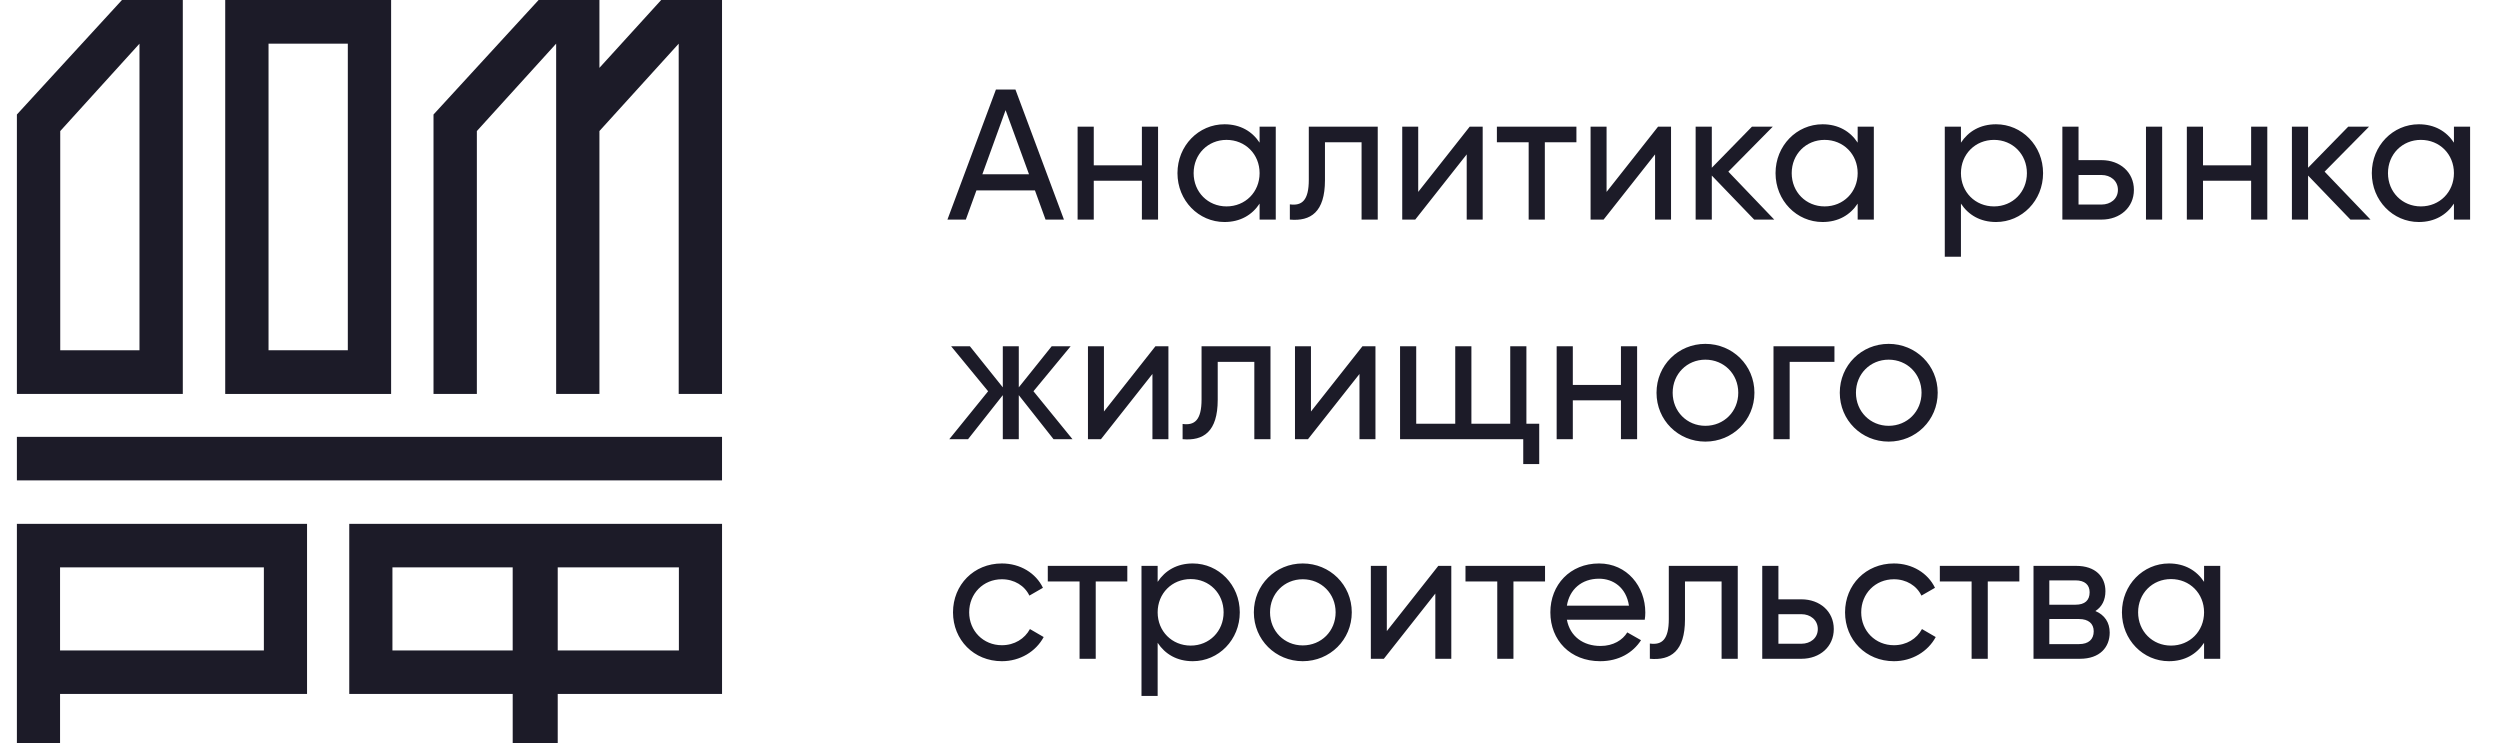
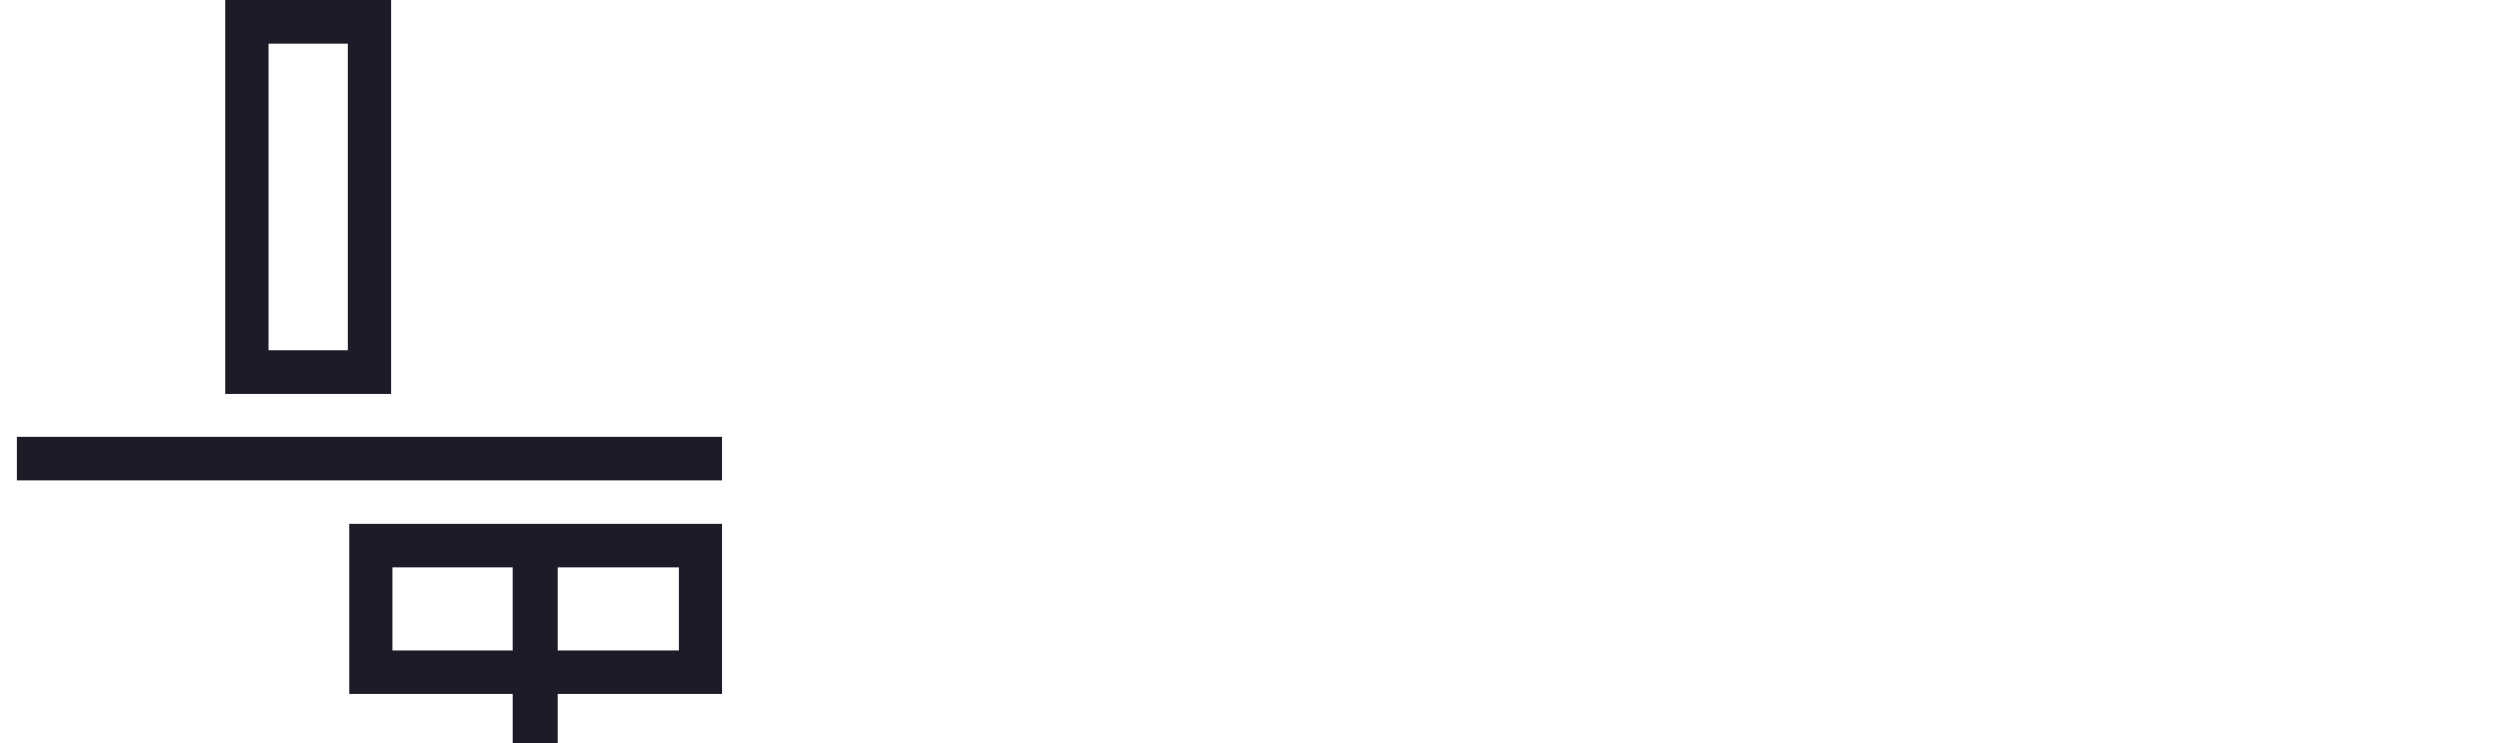
<svg xmlns="http://www.w3.org/2000/svg" width="148" height="44" viewBox="0 0 148 44" fill="none">
-   <path d="M61.896 13H62.985L60.114 5.3H58.959L56.088 13H57.177L57.804 11.273H61.269L61.896 13ZM58.156 10.316L59.531 6.521L60.917 10.316H58.156ZM67.6 7.5V9.788H64.751V7.5H63.794V13H64.751V10.701H67.6V13H68.557V7.5H67.6ZM74.568 7.5V8.446C74.128 7.775 73.424 7.357 72.489 7.357C70.96 7.357 69.706 8.622 69.706 10.25C69.706 11.878 70.96 13.143 72.489 13.143C73.424 13.143 74.128 12.725 74.568 12.054V13H75.525V7.5H74.568ZM72.61 12.219C71.51 12.219 70.663 11.372 70.663 10.25C70.663 9.128 71.51 8.281 72.61 8.281C73.721 8.281 74.568 9.128 74.568 10.25C74.568 11.372 73.721 12.219 72.61 12.219ZM81.562 7.5H77.481V10.646C77.481 11.867 77.074 12.197 76.359 12.098V13C77.591 13.11 78.438 12.56 78.438 10.668V8.424H80.605V13H81.562V7.5ZM87.005 7.5L83.958 11.361V7.5H83.012V13H83.782L86.829 9.139V13H87.775V7.5H87.005ZM93.324 7.5H88.616V8.424H90.497V13H91.454V8.424H93.324V7.5ZM98.156 7.5L95.109 11.361V7.5H94.162V13H94.933L97.98 9.139V13H98.925V7.5H98.156ZM105.035 13L102.318 10.162L104.947 7.5H103.715L101.339 9.931V7.5H100.382V13H101.339V10.393L103.847 13H105.035ZM109.974 7.5V8.446C109.534 7.775 108.83 7.357 107.895 7.357C106.366 7.357 105.112 8.622 105.112 10.25C105.112 11.878 106.366 13.143 107.895 13.143C108.83 13.143 109.534 12.725 109.974 12.054V13H110.931V7.5H109.974ZM108.016 12.219C106.916 12.219 106.069 11.372 106.069 10.25C106.069 9.128 106.916 8.281 108.016 8.281C109.127 8.281 109.974 9.128 109.974 10.25C109.974 11.372 109.127 12.219 108.016 12.219ZM118.167 7.357C117.232 7.357 116.528 7.775 116.088 8.446V7.5H115.131V15.2H116.088V12.054C116.528 12.725 117.232 13.143 118.167 13.143C119.696 13.143 120.95 11.878 120.95 10.25C120.95 8.622 119.696 7.357 118.167 7.357ZM118.046 12.219C116.935 12.219 116.088 11.372 116.088 10.25C116.088 9.128 116.935 8.281 118.046 8.281C119.146 8.281 119.993 9.128 119.993 10.25C119.993 11.372 119.146 12.219 118.046 12.219ZM124.413 9.48H123.049V7.5H122.092V13H124.413C125.502 13 126.327 12.285 126.327 11.24C126.327 10.195 125.502 9.48 124.413 9.48ZM127.042 7.5V13H127.999V7.5H127.042ZM124.413 12.109H123.049V10.36H124.413C124.941 10.36 125.381 10.701 125.381 11.24C125.381 11.779 124.941 12.109 124.413 12.109ZM133.267 7.5V9.788H130.418V7.5H129.461V13H130.418V10.701H133.267V13H134.224V7.5H133.267ZM140.334 13L137.617 10.162L140.246 7.5H139.014L136.638 9.931V7.5H135.681V13H136.638V10.393L139.146 13H140.334ZM145.273 7.5V8.446C144.833 7.775 144.129 7.357 143.194 7.357C141.665 7.357 140.411 8.622 140.411 10.25C140.411 11.878 141.665 13.143 143.194 13.143C144.129 13.143 144.833 12.725 145.273 12.054V13H146.23V7.5H145.273ZM143.315 12.219C142.215 12.219 141.368 11.372 141.368 10.25C141.368 9.128 142.215 8.281 143.315 8.281C144.426 8.281 145.273 9.128 145.273 10.25C145.273 11.372 144.426 12.219 143.315 12.219ZM63.491 26L61.181 23.162L63.381 20.5H62.259L60.312 22.931V20.5H59.366V22.931L57.419 20.5H56.308L58.497 23.162L56.198 26H57.309L59.366 23.393V26H60.312V23.393L62.369 26H63.491ZM68.4 20.5L65.353 24.361V20.5H64.407V26H65.177L68.224 22.139V26H69.17V20.5H68.4ZM75.213 20.5H71.132V23.646C71.132 24.867 70.725 25.197 70.01 25.098V26C71.242 26.11 72.089 25.56 72.089 23.668V21.424H74.256V26H75.213V20.5ZM80.656 20.5L77.609 24.361V20.5H76.663V26H77.433L80.481 22.139V26H81.427V20.5H80.656ZM90.363 25.087V20.5H89.406V25.087H87.107V20.5H86.15V25.087H83.84V20.5H82.883V26H90.176V27.474H91.122V25.087H90.363ZM95.96 20.5V22.788H93.111V20.5H92.154V26H93.111V23.701H95.96V26H96.917V20.5H95.96ZM100.958 26.143C102.564 26.143 103.862 24.878 103.862 23.25C103.862 21.622 102.564 20.357 100.958 20.357C99.353 20.357 98.066 21.622 98.066 23.25C98.066 24.878 99.353 26.143 100.958 26.143ZM100.958 25.208C99.87 25.208 99.022 24.361 99.022 23.25C99.022 22.139 99.87 21.292 100.958 21.292C102.058 21.292 102.905 22.139 102.905 23.25C102.905 24.361 102.058 25.208 100.958 25.208ZM108.599 20.5H104.991V26H105.948V21.424H108.599V20.5ZM111.808 26.143C113.414 26.143 114.712 24.878 114.712 23.25C114.712 21.622 113.414 20.357 111.808 20.357C110.202 20.357 108.915 21.622 108.915 23.25C108.915 24.878 110.202 26.143 111.808 26.143ZM111.808 25.208C110.719 25.208 109.872 24.361 109.872 23.25C109.872 22.139 110.719 21.292 111.808 21.292C112.908 21.292 113.755 22.139 113.755 23.25C113.755 24.361 112.908 25.208 111.808 25.208ZM59.311 39.143C60.389 39.143 61.324 38.571 61.786 37.713L60.972 37.24C60.664 37.812 60.059 38.197 59.311 38.197C58.211 38.197 57.375 37.35 57.375 36.25C57.375 35.139 58.211 34.292 59.311 34.292C60.048 34.292 60.664 34.677 60.939 35.26L61.742 34.798C61.324 33.929 60.4 33.357 59.311 33.357C57.65 33.357 56.418 34.622 56.418 36.25C56.418 37.878 57.65 39.143 59.311 39.143ZM66.737 33.5H62.029V34.424H63.91V39H64.867V34.424H66.737V33.5ZM70.612 33.357C69.677 33.357 68.973 33.775 68.533 34.446V33.5H67.576V41.2H68.533V38.054C68.973 38.725 69.677 39.143 70.612 39.143C72.141 39.143 73.395 37.878 73.395 36.25C73.395 34.622 72.141 33.357 70.612 33.357ZM70.491 38.219C69.38 38.219 68.533 37.372 68.533 36.25C68.533 35.128 69.38 34.281 70.491 34.281C71.591 34.281 72.438 35.128 72.438 36.25C72.438 37.372 71.591 38.219 70.491 38.219ZM77.121 39.143C78.728 39.143 80.025 37.878 80.025 36.25C80.025 34.622 78.728 33.357 77.121 33.357C75.516 33.357 74.228 34.622 74.228 36.25C74.228 37.878 75.516 39.143 77.121 39.143ZM77.121 38.208C76.032 38.208 75.186 37.361 75.186 36.25C75.186 35.139 76.032 34.292 77.121 34.292C78.222 34.292 79.069 35.139 79.069 36.25C79.069 37.361 78.222 38.208 77.121 38.208ZM85.147 33.5L82.1 37.361V33.5H81.154V39H81.924L84.971 35.139V39H85.917V33.5H85.147ZM91.466 33.5H86.757V34.424H88.638V39H89.596V34.424H91.466V33.5ZM92.76 36.69H97.369C97.391 36.547 97.402 36.404 97.402 36.261C97.402 34.721 96.324 33.357 94.663 33.357C92.947 33.357 91.781 34.622 91.781 36.25C91.781 37.9 92.958 39.143 94.729 39.143C95.829 39.143 96.665 38.648 97.149 37.9L96.335 37.438C96.06 37.889 95.51 38.241 94.751 38.241C93.728 38.241 92.947 37.68 92.76 36.69ZM94.663 34.259C95.488 34.259 96.269 34.765 96.434 35.854H92.76C92.914 34.897 93.629 34.259 94.663 34.259ZM102.875 33.5H98.793V36.646C98.793 37.867 98.386 38.197 97.671 38.098V39C98.903 39.11 99.751 38.56 99.751 36.668V34.424H101.918V39H102.875V33.5ZM106.646 35.48H105.282V33.5H104.325V39H106.646C107.735 39 108.56 38.285 108.56 37.24C108.56 36.195 107.735 35.48 106.646 35.48ZM106.646 38.109H105.282V36.36H106.646C107.174 36.36 107.614 36.701 107.614 37.24C107.614 37.779 107.174 38.109 106.646 38.109ZM112.12 39.143C113.198 39.143 114.133 38.571 114.595 37.713L113.781 37.24C113.473 37.812 112.868 38.197 112.12 38.197C111.02 38.197 110.184 37.35 110.184 36.25C110.184 35.139 111.02 34.292 112.12 34.292C112.857 34.292 113.473 34.677 113.748 35.26L114.551 34.798C114.133 33.929 113.209 33.357 112.12 33.357C110.459 33.357 109.227 34.622 109.227 36.25C109.227 37.878 110.459 39.143 112.12 39.143ZM119.546 33.5H114.838V34.424H116.719V39H117.676V34.424H119.546V33.5ZM124.047 36.173C124.443 35.92 124.641 35.513 124.641 34.996C124.641 34.138 124.047 33.5 122.914 33.5H120.384V39H123.134C124.311 39 124.894 38.318 124.894 37.449C124.894 36.855 124.597 36.404 124.047 36.173ZM122.87 34.358C123.42 34.358 123.706 34.622 123.706 35.062C123.706 35.546 123.42 35.799 122.87 35.799H121.319V34.358H122.87ZM123.079 38.131H121.319V36.646H123.079C123.64 36.646 123.948 36.921 123.948 37.372C123.948 37.845 123.651 38.131 123.079 38.131ZM130.481 33.5V34.446C130.041 33.775 129.337 33.357 128.402 33.357C126.873 33.357 125.619 34.622 125.619 36.25C125.619 37.878 126.873 39.143 128.402 39.143C129.337 39.143 130.041 38.725 130.481 38.054V39H131.438V33.5H130.481ZM128.523 38.219C127.423 38.219 126.576 37.372 126.576 36.25C126.576 35.128 127.423 34.281 128.523 34.281C129.634 34.281 130.481 35.128 130.481 36.25C130.481 37.372 129.634 38.219 128.523 38.219Z" fill="#1C1B28" />
  <path fill-rule="evenodd" clip-rule="evenodd" d="M15.897 20.735H20.591V2.585H15.897V20.735ZM13.333 23.322H23.154V0H13.333V23.322Z" fill="#1C1B28" />
  <path fill-rule="evenodd" clip-rule="evenodd" d="M1 28.439H42.744V25.862H1V28.439Z" fill="#1C1B28" />
-   <path fill-rule="evenodd" clip-rule="evenodd" d="M3.555 38.507H15.621V33.588H3.555V38.507ZM1 44H3.555V41.081H18.177V31.012H1V44Z" fill="#1C1B28" />
-   <path fill-rule="evenodd" clip-rule="evenodd" d="M32.924 2.584V23.321H35.486V7.757L40.179 2.586V23.321H42.744V0H39.142L35.486 4.017V0H31.886L25.664 6.779V23.321H28.23V7.758L32.924 2.584Z" fill="#1C1B28" />
  <path fill-rule="evenodd" clip-rule="evenodd" d="M23.232 38.507H30.351V33.588H23.232V38.507ZM33.017 38.507H40.19V33.588H33.017V38.507ZM20.676 41.081H30.352V44H33.017V41.081H42.745V31.012H20.676V41.081Z" fill="#1C1B28" />
-   <path fill-rule="evenodd" clip-rule="evenodd" d="M3.566 7.759L8.257 2.587V20.735H3.566V7.759ZM10.822 23.321V0H7.221L1 6.779V23.321H10.822Z" fill="#1C1B28" />
</svg>